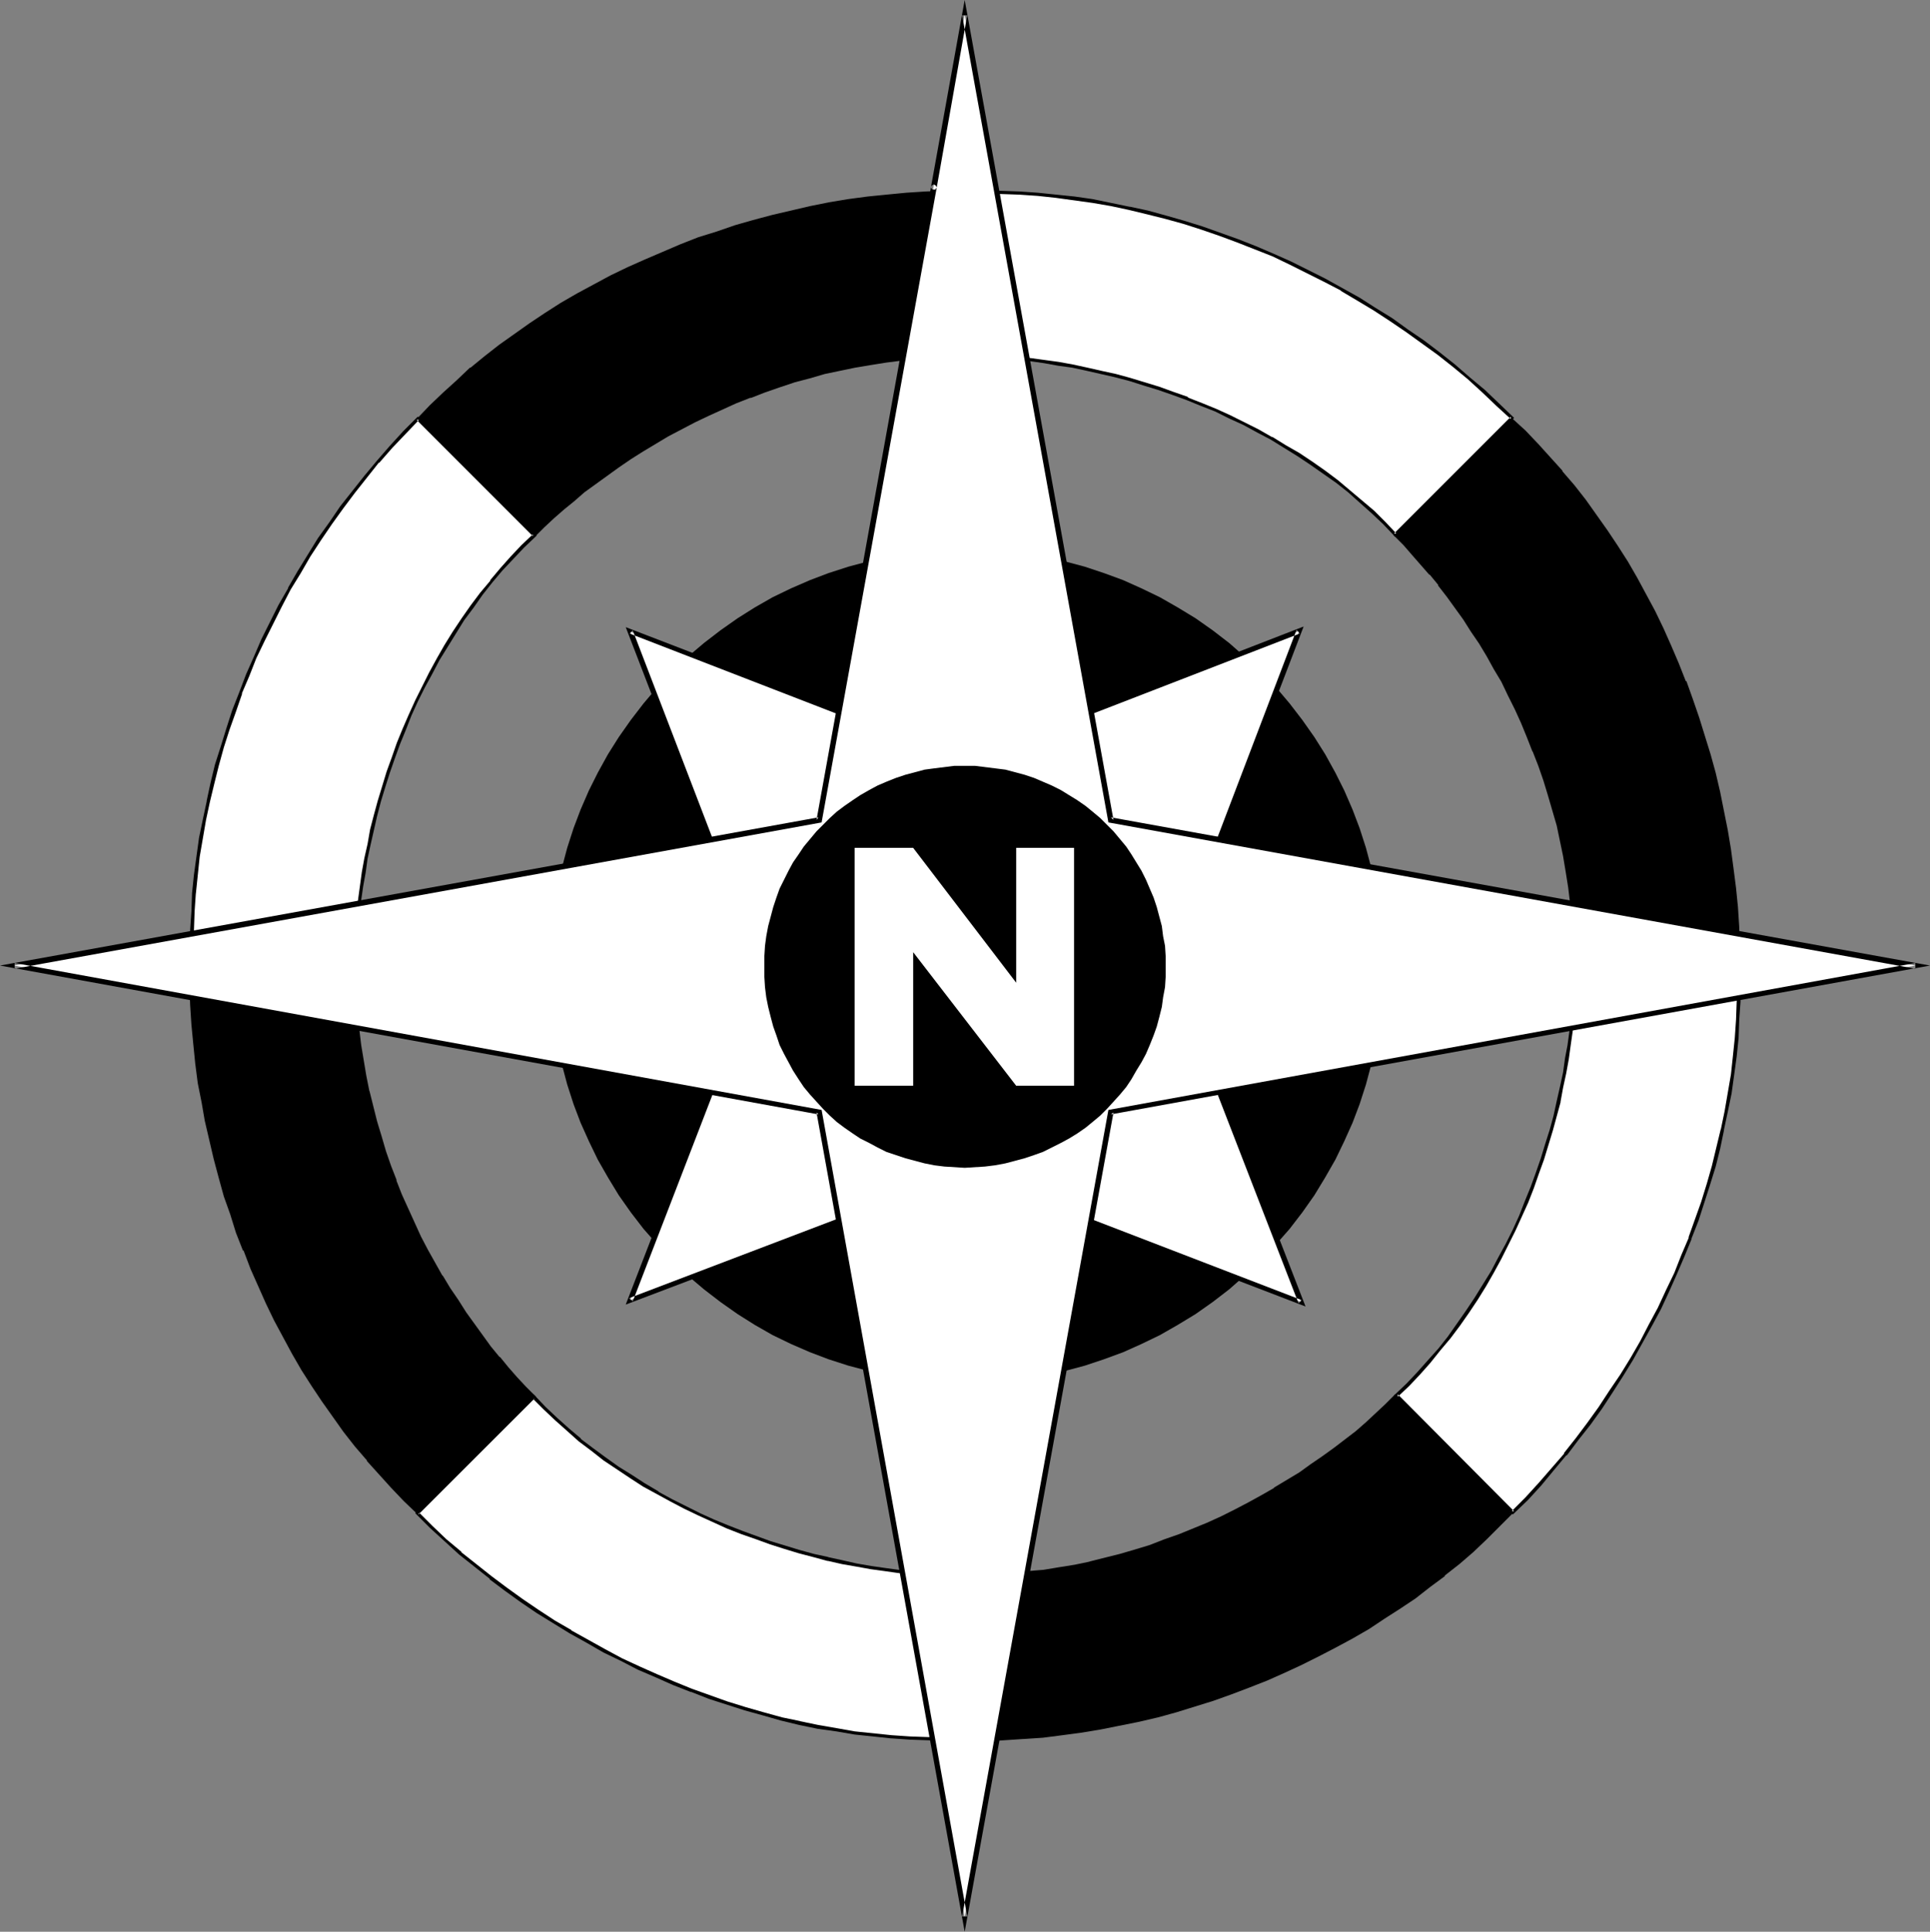
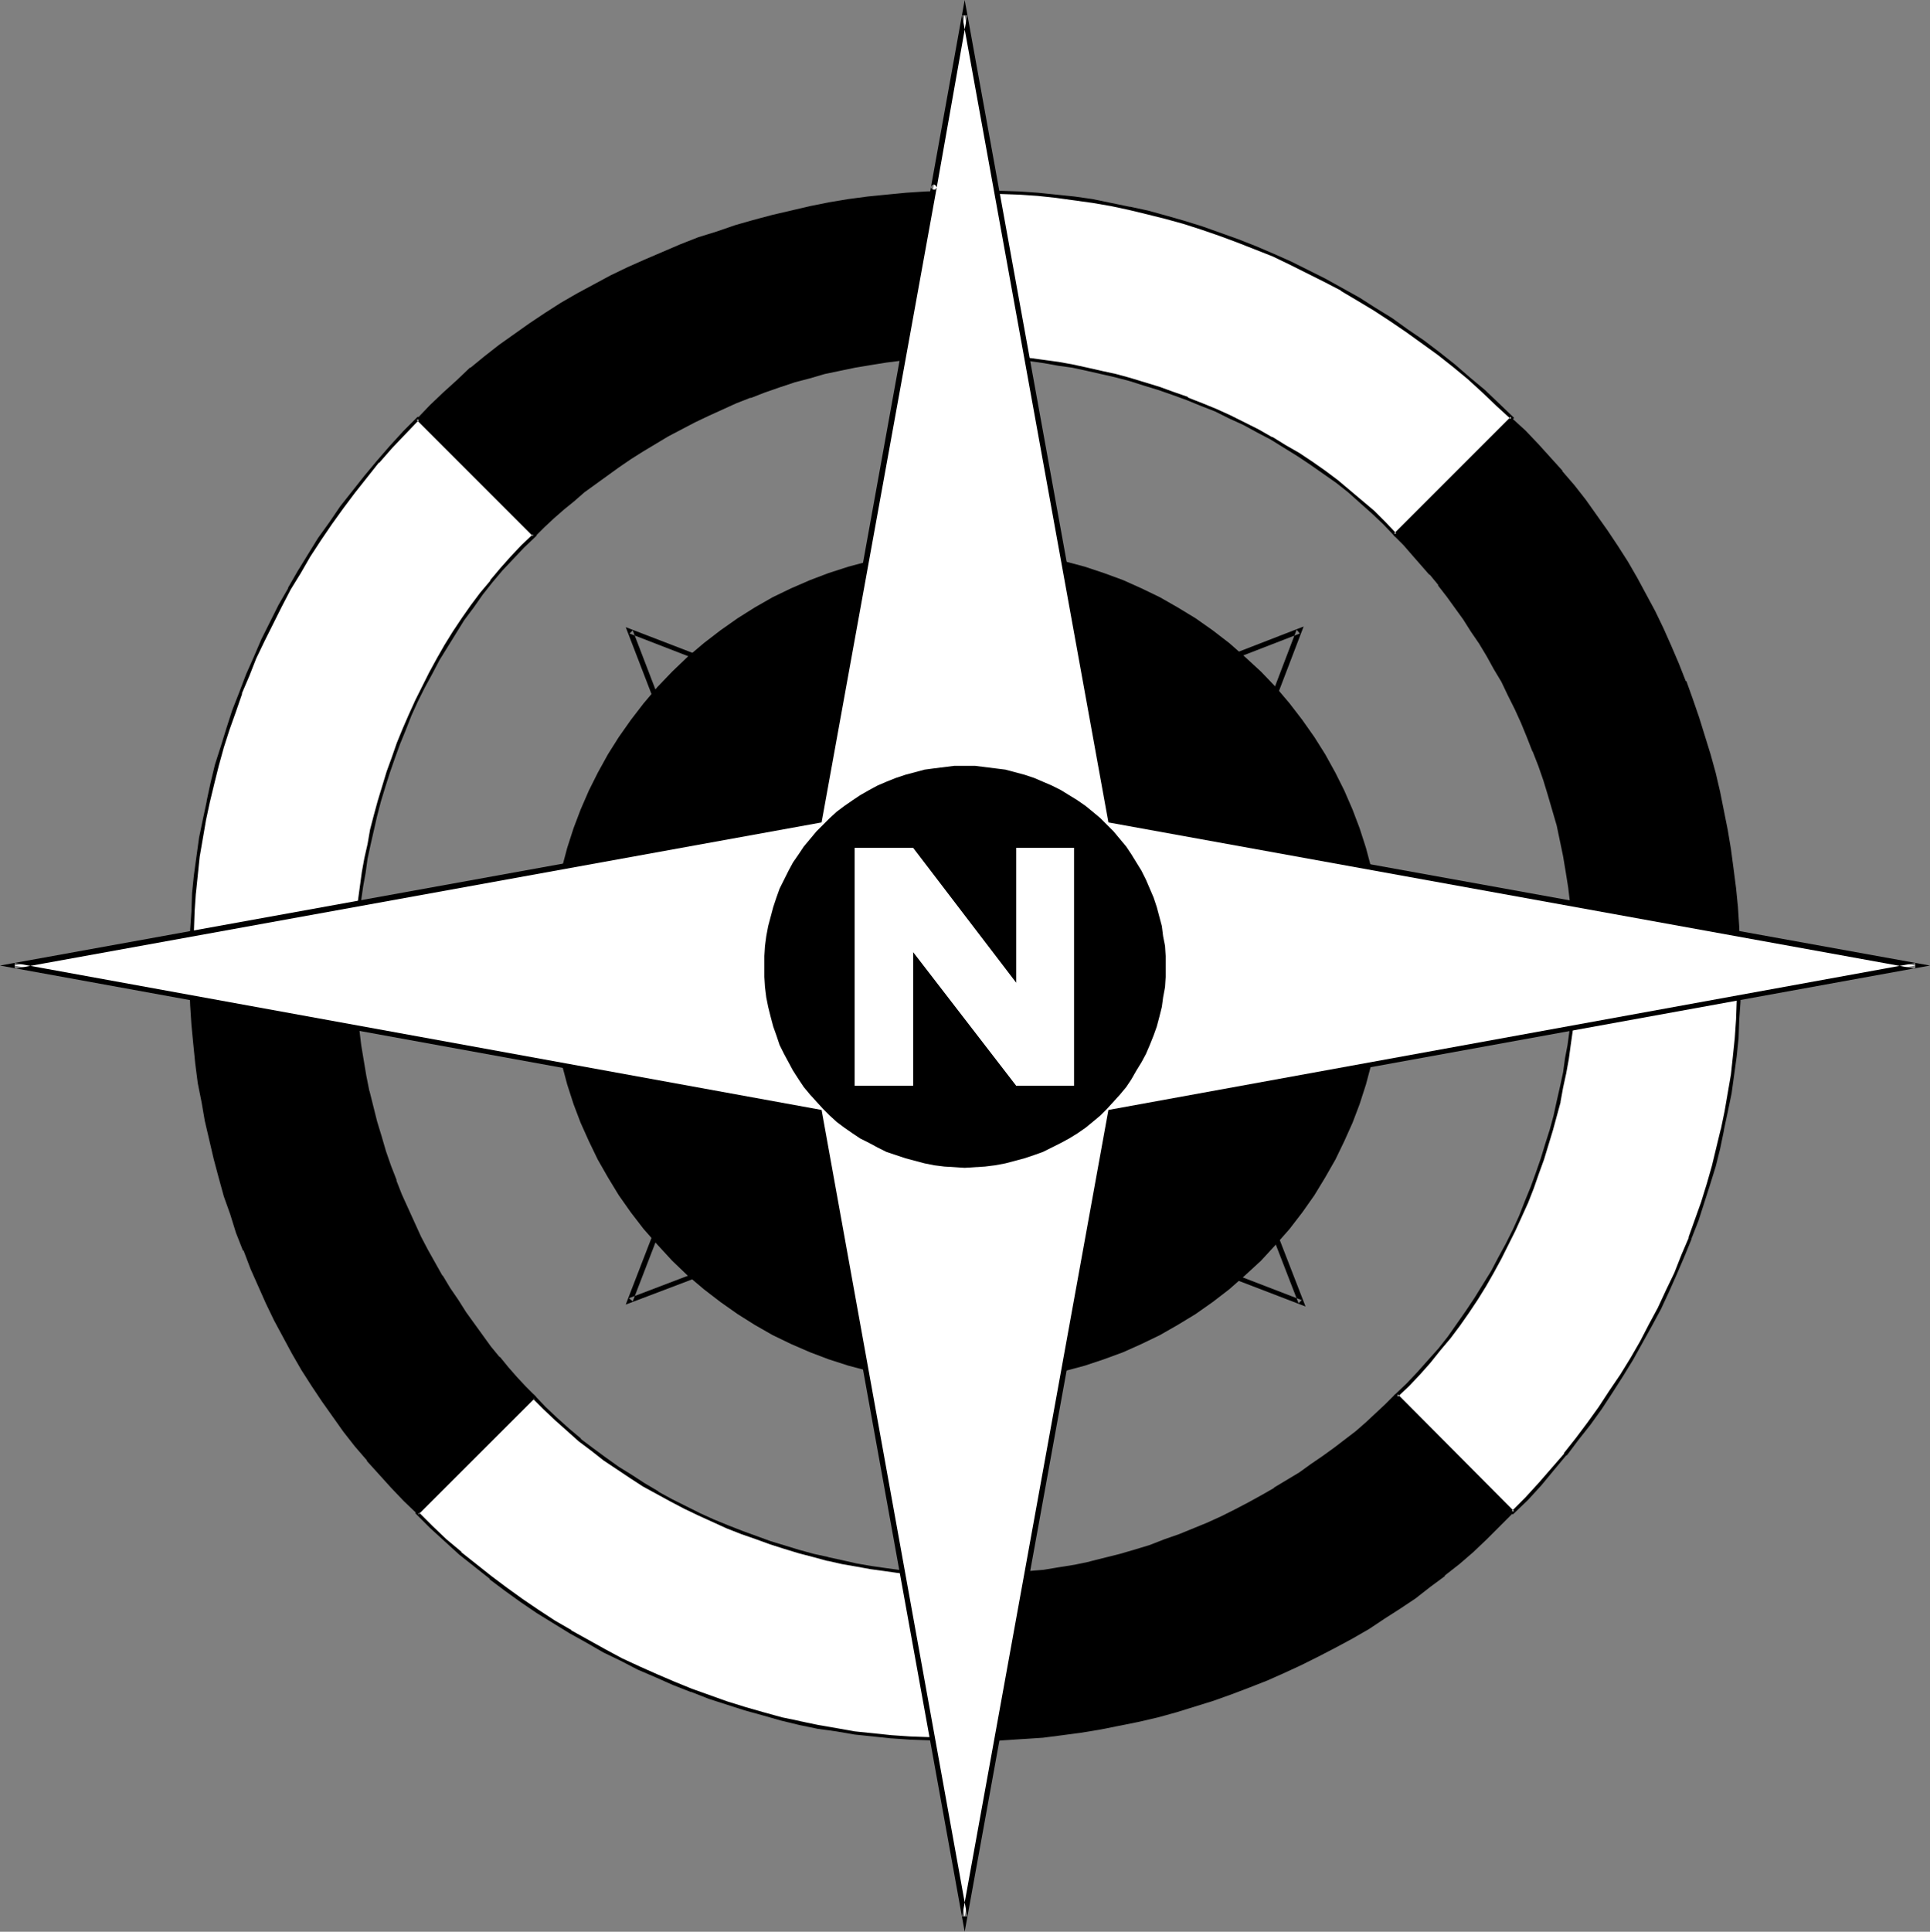
<svg xmlns="http://www.w3.org/2000/svg" xmlns:ns1="http://sodipodi.sourceforge.net/DTD/sodipodi-0.dtd" xmlns:ns2="http://www.inkscape.org/namespaces/inkscape" version="1.0" width="129.766mm" height="129.852mm" id="svg27" ns1:docname="Compass 17.wmf">
  <rect width="100%" height="100%" fill="#808080" stroke="none" />
  <ns1:namedview id="namedview27" pagecolor="#ffffff" bordercolor="#000000" borderopacity="0.25" ns2:showpageshadow="2" ns2:pageopacity="0.0" ns2:pagecheckerboard="0" ns2:deskcolor="#d1d1d1" ns2:document-units="mm" />
  <defs id="defs1">
    <pattern id="WMFhbasepattern" patternUnits="userSpaceOnUse" width="6" height="6" x="0" y="0" />
  </defs>
  <path style="fill:#ffffff;fill-opacity:1;fill-rule:evenodd;stroke:none" d="m 400.121,245.147 v 3.394 l -0.162,3.232 -0.162,3.394 -0.162,3.394 -0.485,3.394 -0.485,3.555 -0.485,3.555 -0.646,3.555 -0.646,3.555 -0.808,3.717 -0.97,3.555 -0.97,3.717 -0.97,3.555 -1.293,3.717 -1.131,3.717 -1.454,3.555 -1.454,3.717 -1.454,3.555 -1.616,3.555 -1.778,3.555 -1.778,3.555 -1.939,3.394 -2.101,3.555 -1.939,3.394 -2.262,3.232 -2.424,3.394 -2.262,3.07 -2.586,3.232 -2.586,3.07 -2.586,2.909 -2.747,2.909 -2.909,2.747 29.573,29.734 3.555,-3.555 3.394,-3.717 3.232,-3.717 3.07,-3.878 3.07,-3.717 2.909,-4.04 2.909,-4.04 2.747,-4.04 2.747,-4.202 2.586,-4.04 2.424,-4.363 2.424,-4.363 2.101,-4.202 2.262,-4.525 1.939,-4.363 1.939,-4.525 1.778,-4.363 1.616,-4.686 1.616,-4.525 1.454,-4.525 1.293,-4.686 1.131,-4.525 1.131,-4.686 0.97,-4.525 0.808,-4.686 0.646,-4.686 0.646,-4.686 0.485,-4.686 0.323,-4.686 0.162,-4.525 v -4.686 -4.686 z" id="path1" />
  <path style="fill:#000000;fill-opacity:1;fill-rule:evenodd;stroke:none" d="m 399.798,244.824 -0.162,3.717 v 3.232 l -0.162,3.394 v -0.162 l -0.323,3.394 -0.323,3.555 -0.485,3.555 -0.646,3.394 -0.485,3.555 -0.808,3.717 -0.808,3.555 v 0 l -0.808,3.717 -0.97,3.555 -1.131,3.555 -1.131,3.717 -1.293,3.717 -1.293,3.555 v 0 l -1.454,3.555 -1.454,3.717 -1.616,3.555 -1.778,3.555 -1.939,3.555 -1.778,3.394 v 0 l -2.101,3.394 -2.101,3.394 -2.262,3.394 -2.262,3.232 -2.262,3.232 v 0 l -2.424,3.07 v 0 l -2.747,3.07 -2.586,2.909 -2.747,2.909 -3.232,3.07 30.219,30.219 3.878,-3.717 3.394,-3.717 3.07,-3.717 3.232,-3.878 h 0.162 l 2.909,-3.878 3.07,-3.878 2.909,-4.04 2.747,-4.202 2.586,-4.04 2.586,-4.202 v 0 l 2.424,-4.363 2.424,-4.363 2.262,-4.202 2.101,-4.525 1.939,-4.363 1.939,-4.525 1.778,-4.363 v -0.162 l 1.778,-4.525 1.454,-4.525 1.454,-4.525 1.454,-4.686 1.131,-4.525 0.97,-4.686 v -0.162 l 0.97,-4.525 0.97,-4.686 0.646,-4.686 0.646,-4.686 0.485,-4.686 v 0 l 0.162,-4.686 0.323,-4.525 v -4.686 l -0.162,-5.01 h -42.339 l 0.323,0.808 h 41.693 l -0.485,-0.485 0.162,4.686 -0.162,4.686 -0.162,4.525 -0.323,4.686 v 0 l -0.485,4.686 -0.485,4.525 -0.808,4.686 -0.808,4.686 -0.97,4.686 v -0.162 l -1.131,4.686 -1.131,4.686 -1.293,4.525 -1.454,4.686 -1.616,4.525 -1.616,4.525 0.162,-0.162 -1.939,4.525 -1.778,4.525 -2.101,4.363 -2.101,4.525 -2.262,4.202 -2.262,4.363 -2.424,4.202 v 0 l -2.586,4.202 -2.747,4.04 -2.747,4.202 -2.909,4.04 -2.909,3.878 -3.07,3.878 h 0.162 l -3.232,3.717 -3.232,3.717 -3.394,3.717 -3.555,3.555 h 0.646 L 355.196,354.227 v 0.646 l 2.909,-2.747 2.747,-2.909 2.586,-2.909 2.586,-3.232 v 0 l 2.586,-3.07 v 0 l 2.424,-3.232 2.262,-3.232 2.262,-3.394 2.101,-3.394 1.939,-3.394 v 0 l 1.939,-3.555 1.778,-3.555 1.778,-3.555 1.616,-3.555 1.616,-3.555 1.454,-3.717 v 0 l 1.293,-3.717 1.293,-3.555 1.131,-3.717 1.131,-3.717 0.97,-3.555 0.97,-3.555 v -0.162 l 0.646,-3.555 0.808,-3.717 0.646,-3.555 0.485,-3.555 0.485,-3.394 0.323,-3.555 0.323,-3.394 v 0 l 0.162,-3.394 0.162,-3.232 v -3.394 l -0.485,0.485 z" id="path2" />
  <path style="fill:#000000;fill-opacity:1;fill-rule:evenodd;stroke:none" d="m 135.744,136.067 2.424,-2.424 2.424,-2.262 2.424,-2.101 2.586,-2.262 2.747,-2.262 2.747,-2.101 2.909,-2.101 2.909,-2.101 3.07,-2.101 3.232,-1.939 3.232,-1.939 3.232,-1.939 3.232,-1.778 3.394,-1.778 3.555,-1.616 3.555,-1.778 3.555,-1.454 3.717,-1.454 3.555,-1.454 3.878,-1.293 3.717,-1.131 3.717,-1.131 3.878,-0.97 7.757,-1.778 4.04,-0.646 4.04,-0.646 3.878,-0.323 4.04,-0.323 3.878,-0.323 h 4.04 4.04 V 48.803 h -5.01 l -4.848,0.323 -5.01,0.323 -4.848,0.323 -5.01,0.646 -4.848,0.646 -4.848,0.808 -4.848,0.97 -4.848,0.97 -4.686,1.131 -4.848,1.293 -4.686,1.454 -4.686,1.454 -4.525,1.616 -4.525,1.778 -4.525,1.778 -4.525,1.939 -4.363,1.939 -4.363,2.101 -4.202,2.262 -4.202,2.262 -4.04,2.424 -4.04,2.586 -4.04,2.586 -3.878,2.747 -3.717,2.747 -3.717,2.909 -3.717,2.909 -3.394,3.07 -3.394,3.232 -3.394,3.232 -3.232,3.232 z" id="path3" />
  <path style="fill:#000000;fill-opacity:1;fill-rule:evenodd;stroke:none" d="m 135.744,136.552 2.586,-2.586 2.424,-2.262 2.586,-2.262 2.586,-2.101 v 0 l 2.586,-2.262 v 0 l 2.909,-2.101 2.909,-2.101 2.909,-2.101 3.07,-2.101 3.07,-1.939 3.232,-1.939 v 0 l 3.232,-1.939 3.394,-1.778 3.394,-1.778 3.394,-1.616 3.555,-1.616 3.555,-1.616 3.717,-1.454 -0.162,0.162 3.717,-1.454 3.717,-1.293 3.878,-1.293 3.717,-0.97 3.878,-1.131 v 0 l 7.757,-1.616 3.878,-0.646 4.04,-0.646 3.878,-0.485 4.04,-0.323 v 0 l 3.878,-0.162 4.04,-0.162 h 4.363 V 48.48 h -5.333 l -4.848,0.162 -5.01,0.323 v 0 l -5.01,0.485 -4.848,0.485 -4.848,0.646 -4.848,0.808 -4.848,0.97 -4.848,1.131 v 0 l -4.848,1.131 -4.848,1.293 -4.525,1.293 -4.686,1.616 -4.686,1.454 -4.525,1.778 v 0 l -4.525,1.939 -4.525,1.939 -4.363,1.939 -4.363,2.101 -4.202,2.262 -4.202,2.262 v 0 l -4.202,2.424 -4.04,2.586 -3.878,2.586 -3.878,2.747 -3.878,2.747 -3.717,2.909 v 0 l -3.555,2.909 h -0.162 l -3.394,3.232 -3.394,3.07 -3.394,3.232 -3.394,3.555 29.896,30.058 0.323,-0.808 -29.411,-29.411 v 0.485 l 3.232,-3.232 3.232,-3.232 3.394,-3.232 3.555,-3.07 v 0 l 3.555,-2.909 v 0 l 3.717,-2.747 3.878,-2.909 3.878,-2.747 3.878,-2.586 4.04,-2.424 4.202,-2.424 h -0.162 l 4.202,-2.424 4.202,-2.101 4.363,-2.262 4.363,-1.939 4.525,-1.939 4.525,-1.778 v 0 l 4.525,-1.616 4.525,-1.616 4.686,-1.454 4.686,-1.454 4.686,-1.293 4.848,-1.131 v 0 l 4.686,-0.97 4.848,-0.97 4.848,-0.808 5.01,-0.646 4.848,-0.646 5.01,-0.485 h -0.162 l 5.01,-0.323 4.848,-0.162 5.01,-0.162 -0.323,-0.323 v 41.854 l 0.323,-0.323 -4.04,-0.162 -4.04,0.162 -3.878,0.162 h -0.162 l -3.878,0.323 -4.04,0.485 -4.04,0.485 -3.878,0.646 -7.757,1.778 v 0 l -3.878,0.97 -3.878,1.131 -3.717,1.293 -3.717,1.293 -3.717,1.293 -0.162,0.162 -3.555,1.454 -3.555,1.454 -3.555,1.616 -3.555,1.778 -3.394,1.778 -3.232,1.778 -3.394,1.939 v 0 l -3.232,1.939 -3.07,1.939 -3.07,2.101 -2.909,1.939 -2.909,2.101 -2.909,2.262 v 0 l -2.586,2.262 h -0.162 l -2.586,2.262 -2.424,2.262 -2.424,2.101 -2.424,2.424 h 0.646 z" id="path4" />
  <path style="fill:#ffffff;fill-opacity:1;fill-rule:evenodd;stroke:none" d="m 90.496,245.47 v -3.232 l 0.162,-3.394 0.162,-3.394 0.323,-3.394 0.323,-3.394 0.485,-3.555 0.485,-3.394 0.646,-3.717 0.646,-3.555 0.808,-3.717 0.97,-3.555 0.97,-3.717 0.97,-3.555 1.293,-3.717 1.131,-3.555 1.454,-3.717 1.454,-3.555 1.454,-3.717 1.616,-3.555 1.778,-3.555 1.778,-3.555 1.939,-3.555 2.101,-3.394 1.939,-3.394 2.262,-3.232 2.262,-3.394 2.424,-3.232 2.424,-3.07 2.747,-3.07 2.586,-2.909 2.747,-2.909 2.909,-2.747 -29.573,-29.734 -3.394,3.555 -3.394,3.717 -3.394,3.717 -3.07,3.717 -3.07,3.878 -3.07,4.04 -2.747,3.878 -2.747,4.202 -2.747,4.04 -2.586,4.363 -2.424,4.202 -2.424,4.363 -4.363,8.565 -1.939,4.525 -1.939,4.525 -1.778,4.525 -1.616,4.525 -1.616,4.525 -1.454,4.525 -1.293,4.686 -1.131,4.525 -1.131,4.686 -0.97,4.686 -0.808,4.686 -0.646,4.525 -0.646,4.686 -0.485,4.686 -0.323,4.686 -0.162,4.686 v 4.525 4.686 -0.162 h 41.693 z" id="path5" />
  <path style="fill:#000000;fill-opacity:1;fill-rule:evenodd;stroke:none" d="m 90.011,245.47 h 0.97 v -3.232 -3.394 l 0.162,-3.394 v 0.162 l 0.323,-3.394 0.323,-3.555 0.485,-3.394 0.646,-3.555 0.485,-3.555 0.808,-3.717 0.808,-3.555 v 0 l 0.808,-3.555 0.97,-3.717 1.131,-3.717 1.131,-3.555 1.293,-3.717 1.293,-3.555 v 0 l 1.454,-3.555 1.454,-3.717 1.616,-3.555 1.778,-3.555 1.939,-3.555 1.778,-3.394 v 0 l 2.101,-3.394 2.101,-3.394 2.101,-3.394 2.424,-3.232 2.262,-3.232 v 0 l 2.424,-3.07 v 0 l 2.586,-3.07 2.747,-2.909 2.747,-2.909 3.232,-3.07 -30.219,-30.219 -3.717,3.717 -3.394,3.717 -3.232,3.717 v 0 l -3.232,3.878 -3.07,3.878 v 0 l -3.07,3.878 -2.747,4.04 -2.909,4.04 -2.586,4.202 -2.586,4.202 -2.424,4.202 v 0.162 l -2.424,4.202 -4.363,8.726 -1.939,4.525 -1.939,4.363 -1.778,4.686 v 0 l -1.778,4.525 -1.454,4.525 -1.454,4.686 -1.454,4.525 -1.131,4.686 -0.97,4.525 v 0.162 l -0.97,4.525 -0.97,4.686 -0.646,4.686 -0.646,4.686 -0.485,4.686 v 0 l -0.162,4.686 -0.323,4.686 v 4.525 4.686 h 0.97 v -0.162 l -0.485,0.485 h 41.693 l -0.485,-0.485 v 0.162 h 0.97 l -0.162,-0.485 H 48.48 l -0.162,0.485 h 0.97 l -0.162,-4.686 0.162,-4.525 0.162,-4.686 0.323,-4.686 v 0.162 l 0.485,-4.686 0.485,-4.686 0.808,-4.686 0.808,-4.686 0.97,-4.525 v 0 l 1.131,-4.686 1.131,-4.525 1.293,-4.686 1.454,-4.525 1.616,-4.525 1.616,-4.686 -0.162,0.162 1.939,-4.525 1.778,-4.525 2.101,-4.363 4.363,-8.726 2.262,-4.363 v 0 l 2.586,-4.202 2.424,-4.202 2.747,-4.202 2.747,-4.04 2.909,-4.04 2.909,-3.878 v 0 l 3.07,-3.878 3.07,-3.878 v 0.162 l 3.394,-3.878 3.394,-3.555 3.394,-3.555 h -0.646 l 29.573,29.573 v -0.485 l -2.909,2.747 -2.747,2.909 -2.586,2.909 -2.586,3.07 v 0.162 l -2.586,3.07 v 0 l -2.424,3.232 -2.262,3.232 -2.262,3.394 -2.101,3.394 -1.939,3.394 v 0 l -1.939,3.555 -1.778,3.555 -1.778,3.555 -1.616,3.555 -1.616,3.717 -1.454,3.555 v 0 l -1.293,3.717 -1.293,3.555 -1.131,3.717 -1.131,3.717 -0.97,3.555 -0.97,3.717 v 0 l -0.646,3.717 -0.808,3.555 -0.646,3.555 -0.485,3.555 -0.485,3.555 -0.323,3.394 -0.323,3.394 v 0 l -0.162,3.394 -0.162,3.394 v 3.232 h 0.97 z" id="path6" />
  <path style="fill:#ffffff;fill-opacity:1;fill-rule:evenodd;stroke:none" d="m 244.985,400.121 h -3.232 l -3.232,-0.162 -3.394,-0.162 -3.394,-0.162 -3.394,-0.323 -3.555,-0.485 -3.555,-0.646 -3.555,-0.646 -3.555,-0.646 -3.717,-0.808 -3.555,-0.97 -3.717,-0.97 -3.717,-0.97 -3.555,-1.131 -3.717,-1.293 -3.555,-1.454 -3.717,-1.454 -3.555,-1.454 -3.555,-1.616 -3.555,-1.778 -3.555,-1.778 -3.555,-1.939 -3.394,-2.101 -3.394,-1.939 -3.394,-2.262 -3.232,-2.262 -3.232,-2.424 -3.07,-2.424 -3.07,-2.586 -3.07,-2.747 -2.909,-2.747 -2.747,-2.909 -29.573,29.573 3.555,3.394 3.555,3.394 3.878,3.394 3.717,3.07 3.878,3.07 4.04,3.07 3.878,2.747 4.202,2.747 4.04,2.747 4.202,2.586 4.363,2.424 4.202,2.262 4.363,2.262 4.363,2.101 4.525,2.101 4.525,1.939 4.363,1.778 4.525,1.616 4.686,1.616 4.525,1.293 4.686,1.454 4.525,1.131 4.686,1.131 4.525,0.97 4.686,0.808 4.686,0.646 4.686,0.646 4.686,0.485 4.686,0.323 4.525,0.162 h 4.686 4.525 z" id="path7" />
  <path style="fill:#000000;fill-opacity:1;fill-rule:evenodd;stroke:none" d="m 245.47,399.798 h -3.717 l -3.232,-0.162 -3.394,-0.162 v 0 l -3.394,-0.323 -3.394,-0.323 -3.555,-0.485 -3.394,-0.485 -3.717,-0.646 -3.555,-0.808 -3.717,-0.808 h 0.162 l -3.717,-0.808 -3.555,-0.97 -3.717,-1.131 -3.717,-1.131 -3.555,-1.293 -3.555,-1.293 v 0 l -3.717,-1.454 -3.555,-1.454 -3.555,-1.616 -3.555,-1.778 -3.555,-1.778 -3.555,-1.939 h 0.162 l -3.555,-2.101 -3.232,-2.101 -3.394,-2.101 -3.394,-2.424 -3.07,-2.262 v 0 l -3.232,-2.424 h 0.162 l -3.07,-2.586 -3.07,-2.747 -2.909,-2.747 -3.07,-3.232 -30.058,30.219 3.717,3.717 3.717,3.394 3.717,3.394 v 0 l 3.878,3.07 3.878,3.07 v 0.162 l 3.878,2.909 4.04,2.909 4.04,2.747 4.202,2.586 4.202,2.586 v 0 l 4.363,2.424 4.202,2.424 4.363,2.101 4.363,2.262 4.525,1.939 4.363,1.939 v 0 l 4.525,1.778 h 0.162 l 4.525,1.778 4.525,1.454 4.525,1.454 4.686,1.293 4.525,1.293 4.686,1.131 v 0 l 4.686,0.97 4.686,0.646 4.686,0.808 4.686,0.485 4.525,0.485 h 0.162 l 4.686,0.323 4.525,0.162 4.686,0.162 5.01,-0.162 v -42.339 l -0.808,0.323 v 41.693 l 0.323,-0.485 h -4.525 -4.686 l -4.525,-0.162 -4.686,-0.323 v 0 l -4.686,-0.485 -4.686,-0.485 -4.525,-0.808 -4.686,-0.808 -4.686,-0.97 h 0.162 l -4.686,-0.97 -4.686,-1.293 -4.525,-1.293 -4.686,-1.454 -4.525,-1.616 -4.525,-1.616 v 0 l -4.363,-1.778 v 0 l -4.525,-1.939 -4.363,-1.939 -4.525,-2.101 -4.202,-2.262 -4.363,-2.424 -4.363,-2.424 h 0.162 l -4.202,-2.424 -4.202,-2.747 -4.04,-2.747 -4.04,-2.909 -3.878,-2.909 v 0 l -3.878,-3.07 -3.878,-3.07 h 0.162 l -3.878,-3.232 -3.555,-3.394 -3.555,-3.555 v 0.646 l 29.573,-29.573 h -0.646 l 2.909,2.909 2.909,2.747 2.909,2.586 3.07,2.747 v 0 l 3.232,2.424 v 0 l 3.07,2.424 3.394,2.262 3.394,2.262 3.232,2.101 3.555,1.939 v 0 l 3.555,1.939 3.394,1.778 3.717,1.778 3.555,1.616 3.555,1.616 3.717,1.454 v 0 l 3.717,1.293 3.555,1.293 3.555,1.131 3.717,1.131 3.717,0.97 3.555,0.97 h 0.162 l 3.555,0.808 3.717,0.646 3.555,0.646 3.555,0.485 3.394,0.485 3.555,0.323 3.394,0.323 v 0 l 3.394,0.162 3.232,0.162 h 3.232 l -0.323,-0.485 z" id="path8" />
  <path style="fill:#000000;fill-opacity:1;fill-rule:evenodd;stroke:none" d="m 354.55,354.873 -2.262,2.262 -2.424,2.262 -2.424,2.262 -2.747,2.262 -2.586,2.101 -2.909,2.262 -2.909,2.101 -2.909,1.939 -3.07,2.101 -3.07,2.101 -3.232,1.939 -3.232,1.778 -3.394,1.778 -3.394,1.778 -3.555,1.778 -3.394,1.616 -3.717,1.454 -3.555,1.454 -3.717,1.454 -3.717,1.293 -3.717,1.293 -3.878,0.97 -3.878,1.131 -3.878,0.808 -3.878,0.808 -3.878,0.646 -4.04,0.646 -3.878,0.485 -4.04,0.323 -4.04,0.162 -4.04,0.162 -4.04,-0.162 v 42.016 l 5.01,-0.162 5.01,-0.162 4.848,-0.323 5.01,-0.485 4.848,-0.646 5.01,-0.646 4.686,-0.808 4.848,-0.97 4.848,-0.97 4.848,-1.131 4.686,-1.293 4.686,-1.454 4.686,-1.454 4.686,-1.616 4.525,-1.616 4.525,-1.778 4.363,-1.939 4.363,-2.101 4.363,-2.101 4.363,-2.262 4.202,-2.262 4.04,-2.424 4.04,-2.586 4.04,-2.586 3.878,-2.747 3.717,-2.747 3.717,-2.909 3.555,-2.909 3.555,-3.07 3.394,-3.232 3.232,-3.07 3.232,-3.394 z" id="path9" />
  <path style="fill:#000000;fill-opacity:1;fill-rule:evenodd;stroke:none" d="m 354.55,354.227 -2.586,2.586 -2.424,2.262 -2.424,2.262 -2.586,2.262 v 0 l -2.747,2.101 v 0 l -2.747,2.101 -2.909,2.101 -3.07,2.101 -2.909,2.101 -3.232,1.939 -3.232,1.939 h 0.162 l -3.394,1.939 -3.232,1.778 -3.394,1.778 -3.555,1.778 -3.555,1.616 -3.555,1.454 -3.555,1.454 v 0 l -3.717,1.293 -3.717,1.454 -3.717,1.131 -3.878,1.131 -3.878,0.97 -3.878,0.97 h 0.162 l -3.878,0.808 -4.04,0.646 -3.878,0.646 -4.04,0.323 -4.04,0.323 h 0.162 l -4.04,0.323 h -4.04 -4.363 v 42.662 h 5.333 l 5.01,-0.323 4.848,-0.323 h 0.162 l 4.848,-0.323 5.01,-0.646 4.848,-0.646 4.848,-0.808 4.848,-0.97 4.848,-0.97 v 0 l 4.848,-1.131 4.686,-1.293 4.686,-1.454 4.686,-1.454 4.525,-1.616 4.686,-1.778 v 0 l 4.525,-1.778 4.363,-1.939 4.525,-2.101 4.202,-2.101 4.363,-2.262 4.202,-2.262 v 0 l 4.202,-2.424 3.878,-2.586 4.04,-2.586 3.878,-2.586 3.717,-2.909 3.717,-2.747 v -0.162 l 3.717,-2.909 v 0 l 3.555,-3.07 3.394,-3.232 3.232,-3.232 3.555,-3.555 -30.058,-30.058 -0.323,0.97 29.411,29.411 v -0.646 l -3.07,3.394 -3.394,3.232 -3.394,3.07 -3.555,3.07 h 0.162 l -3.717,3.07 v -0.162 l -3.717,2.909 -3.717,2.747 -3.878,2.747 -4.04,2.586 -3.878,2.586 -4.202,2.424 v 0 l -4.04,2.262 -4.363,2.262 -4.363,2.101 -4.363,1.939 -4.363,1.939 -4.525,1.939 v -0.162 l -4.525,1.778 -4.686,1.454 -4.686,1.616 -4.525,1.293 -4.848,1.293 -4.686,1.131 v 0 l -4.848,1.131 -4.848,0.97 -4.848,0.808 -4.848,0.646 -5.01,0.646 -4.848,0.323 v 0 l -4.848,0.323 -5.01,0.323 h -5.01 l 0.485,0.485 v -42.016 l -0.485,0.485 h 4.04 4.04 l 4.04,-0.323 v 0 l 4.04,-0.323 3.878,-0.323 4.04,-0.646 3.878,-0.646 3.878,-0.808 h 0.162 l 3.878,-0.97 3.878,-0.97 3.717,-1.131 3.878,-1.131 3.717,-1.293 3.717,-1.454 v 0 l 3.717,-1.454 3.555,-1.616 3.394,-1.616 3.555,-1.616 3.394,-1.778 3.394,-1.939 3.232,-1.778 v 0 l 3.232,-1.939 3.232,-2.101 2.909,-1.939 3.07,-2.101 2.909,-2.101 2.747,-2.262 v 0 l 2.747,-2.101 v 0 l 2.586,-2.262 2.586,-2.262 2.424,-2.262 2.262,-2.262 h -0.646 z" id="path10" />
  <path style="fill:#000000;fill-opacity:1;fill-rule:evenodd;stroke:none" d="m 135.744,354.873 -2.424,-2.262 -2.262,-2.424 -2.101,-2.586 -2.262,-2.586 -2.262,-2.747 -2.101,-2.747 -2.101,-2.909 -2.101,-2.909 -2.101,-3.07 -1.939,-3.232 -1.939,-3.07 -3.717,-6.626 -1.778,-3.394 -1.616,-3.555 -3.232,-7.11 -1.454,-3.555 -1.454,-3.717 -1.131,-3.717 -1.293,-3.878 -1.131,-3.717 -0.97,-3.878 -0.97,-3.878 -0.808,-3.878 -0.646,-4.04 -0.485,-3.878 -0.485,-4.04 -0.323,-4.04 -0.323,-3.878 v -4.04 -4.04 H 48.48 v 5.01 l 0.323,4.848 0.323,5.01 0.323,4.848 0.646,5.01 0.646,4.848 0.808,4.848 0.97,4.848 0.97,4.848 1.131,4.686 1.293,4.848 1.454,4.686 1.454,4.686 1.616,4.525 1.778,4.525 1.778,4.525 1.939,4.525 2.101,4.363 2.101,4.363 2.101,4.202 2.424,4.202 2.424,4.04 2.424,4.04 2.586,4.04 2.747,3.878 2.747,3.717 2.909,3.717 3.07,3.717 2.909,3.394 3.232,3.394 3.232,3.394 3.232,3.232 z" id="path11" />
  <path style="fill:#000000;fill-opacity:1;fill-rule:evenodd;stroke:none" d="m 136.229,354.873 -2.586,-2.586 -2.262,-2.424 -2.262,-2.586 -2.101,-2.586 v 0.162 l -2.262,-2.747 v 0 l -2.101,-2.909 -2.101,-2.909 -2.101,-2.909 -1.939,-3.07 -2.101,-3.07 -1.939,-3.232 v 0.162 l -3.717,-6.626 -1.778,-3.394 -1.616,-3.555 -3.232,-7.11 -1.454,-3.717 0.162,0.162 -1.454,-3.717 -1.293,-3.717 -1.131,-3.878 -1.131,-3.717 -0.97,-3.878 -0.97,-3.878 v 0.162 l -0.808,-4.04 -0.646,-3.878 -0.646,-3.878 -0.485,-4.04 -0.323,-4.04 v 0 l -0.162,-3.878 -0.162,-4.04 v -4.363 H 48.157 v 5.333 l 0.162,4.848 0.323,5.01 v 0 l 0.485,5.01 0.485,4.848 0.646,5.01 0.97,4.848 0.808,4.686 1.131,4.848 v 0 l 1.131,4.848 1.293,4.848 1.293,4.686 1.616,4.525 1.454,4.686 v 0 l 1.778,4.525 h 0.162 l 1.778,4.686 1.939,4.363 1.939,4.363 2.101,4.363 2.262,4.202 2.262,4.202 v 0 l 2.424,4.202 2.586,4.04 2.586,3.878 2.747,3.878 2.747,3.878 2.909,3.717 v 0 l 3.07,3.555 v 0.162 l 3.07,3.394 3.07,3.394 3.232,3.394 3.555,3.394 30.058,-29.896 -0.808,-0.323 -29.411,29.411 h 0.485 l -3.232,-3.232 -3.232,-3.232 -3.232,-3.394 -2.909,-3.555 v 0 l -3.07,-3.555 h 0.162 l -2.909,-3.717 -2.909,-3.878 -2.747,-3.878 -2.586,-3.878 -2.424,-4.04 -2.424,-4.202 v 0.162 l -2.424,-4.202 -2.101,-4.202 -2.101,-4.363 -2.101,-4.363 -1.939,-4.525 -1.778,-4.525 h 0.162 l -1.778,-4.525 v 0 l -1.616,-4.525 -1.454,-4.686 -1.454,-4.686 -1.293,-4.686 -1.131,-4.848 v 0 l -0.97,-4.686 -0.97,-4.848 -0.808,-4.848 -0.646,-5.01 -0.646,-4.848 -0.485,-5.01 v 0.162 l -0.323,-5.01 -0.162,-4.848 -0.162,-5.01 -0.323,0.323 h 41.854 l -0.323,-0.323 -0.162,4.04 0.162,4.04 0.162,3.878 v 0.162 l 0.323,4.04 0.485,3.878 0.485,4.04 0.646,3.878 0.97,3.878 v 0.162 l 0.808,3.878 0.97,3.717 1.131,3.878 1.293,3.878 1.293,3.555 1.293,3.717 0.162,0.162 1.454,3.555 3.07,7.11 1.778,3.555 1.778,3.394 3.717,6.626 v 0 l 1.939,3.232 1.939,3.07 2.101,3.07 2.101,2.909 2.101,2.909 2.101,2.909 v 0 l 2.262,2.747 v 0 l 2.262,2.586 2.262,2.424 2.101,2.424 2.424,2.424 V 354.55 Z" id="path12" />
  <path style="fill:#000000;fill-opacity:1;fill-rule:evenodd;stroke:none" d="m 354.55,135.905 2.262,2.262 2.262,2.424 2.262,2.586 2.262,2.586 2.101,2.747 2.262,2.747 2.101,2.909 2.101,2.909 2.101,3.07 1.939,3.232 1.939,3.07 1.939,3.394 1.778,3.232 1.778,3.394 1.616,3.555 1.616,3.555 1.616,3.555 1.454,3.555 1.293,3.717 1.454,3.878 1.131,3.717 1.131,3.717 0.97,3.878 0.97,3.878 0.808,4.04 0.646,3.878 0.646,3.878 0.323,4.04 0.323,4.04 0.323,4.04 v 4.04 3.878 h 41.854 v -4.848 l -0.323,-5.01 -0.323,-5.01 -0.323,-4.848 -0.646,-4.848 -0.646,-5.01 -0.808,-4.848 -0.97,-4.848 -1.131,-4.848 -1.131,-4.686 -1.293,-4.848 -1.293,-4.525 -1.616,-4.686 -1.454,-4.686 -1.778,-4.525 -1.778,-4.525 -1.939,-4.525 -1.939,-4.363 -2.262,-4.363 -2.101,-4.202 -2.424,-4.202 -2.424,-4.04 -2.424,-4.04 -2.747,-4.04 -2.586,-3.878 -2.909,-3.717 -2.747,-3.717 -3.07,-3.717 -3.07,-3.394 -3.07,-3.394 -3.232,-3.394 -3.394,-3.232 z" id="path13" />
  <path style="fill:#000000;fill-opacity:1;fill-rule:evenodd;stroke:none" d="m 354.065,135.905 2.586,2.586 2.101,2.424 2.262,2.586 2.262,2.586 v -0.162 l 2.262,2.747 h -0.162 l 2.262,2.909 2.101,2.909 2.101,2.909 1.939,3.07 2.101,3.07 1.939,3.232 v 0 l 1.778,3.232 1.939,3.232 1.616,3.394 1.778,3.555 1.616,3.555 1.454,3.555 1.454,3.717 v -0.162 l 1.454,3.717 1.293,3.717 1.131,3.717 1.131,3.878 1.131,3.878 0.808,3.878 v 0 l 0.808,3.878 0.646,3.878 0.646,4.04 0.485,4.04 0.162,3.878 v 0 l 0.323,4.04 v 4.04 4.363 h 42.662 v -5.333 l -0.162,-5.01 -0.323,-5.01 v 0 l -0.485,-4.848 -0.646,-5.01 -0.646,-4.848 -0.808,-4.848 -0.97,-4.848 -0.97,-4.848 v 0 l -1.131,-4.848 -1.293,-4.686 -1.454,-4.686 -1.454,-4.686 -1.616,-4.686 -1.616,-4.525 h -0.162 l -1.778,-4.525 -1.939,-4.525 -1.939,-4.363 -2.101,-4.363 -2.262,-4.202 -2.262,-4.202 v 0 l -2.424,-4.202 -2.586,-4.04 -2.586,-3.878 -2.747,-3.878 -2.747,-3.878 -2.909,-3.717 v 0 l -3.07,-3.555 v -0.162 l -3.07,-3.394 -3.07,-3.394 -3.232,-3.394 -3.717,-3.394 -29.896,29.896 0.808,0.323 29.411,-29.411 h -0.646 l 3.394,3.232 3.232,3.232 3.07,3.394 3.232,3.555 v 0 l 2.909,3.555 v 0 l 2.747,3.717 2.747,3.878 2.747,3.878 2.586,3.878 2.586,4.04 2.424,4.202 v -0.162 l 2.262,4.202 2.262,4.202 2.101,4.363 2.101,4.363 1.939,4.525 1.778,4.525 v -0.162 l 1.616,4.686 1.616,4.525 1.454,4.686 1.454,4.686 1.293,4.686 1.131,4.848 v 0 l 0.97,4.848 0.97,4.848 0.808,4.848 0.646,4.848 0.646,4.848 0.485,5.01 v -0.162 l 0.162,5.01 0.323,5.01 v 4.848 l 0.485,-0.323 h -41.854 l 0.323,0.323 0.162,-3.878 -0.162,-4.04 -0.162,-4.04 v 0 l -0.323,-4.04 -0.485,-4.04 -0.646,-3.878 -0.646,-4.04 -0.808,-3.878 v 0 l -0.808,-3.878 -1.131,-3.878 -0.97,-3.878 -1.293,-3.717 -1.293,-3.717 -1.454,-3.717 v -0.162 l -1.454,-3.555 -1.454,-3.555 -1.778,-3.555 -1.616,-3.555 -1.778,-3.394 -1.778,-3.232 -1.939,-3.394 v 0 l -1.939,-3.232 -1.939,-3.07 -2.101,-3.07 -2.101,-2.909 -2.101,-2.909 -2.101,-2.909 h -0.162 l -2.101,-2.747 v 0 l -2.262,-2.586 -2.262,-2.424 -2.262,-2.424 -2.262,-2.424 v 0.646 z" id="path14" />
  <path style="fill:#ffffff;fill-opacity:1;fill-rule:evenodd;stroke:none" d="m 245.147,90.496 h 3.232 l 3.394,0.162 3.394,0.162 3.394,0.323 3.394,0.323 3.555,0.485 3.555,0.485 3.555,0.646 3.555,0.646 3.717,0.808 3.555,0.97 3.717,0.97 3.555,1.131 3.717,1.131 3.555,1.293 3.717,1.293 3.555,1.454 3.717,1.454 3.555,1.616 3.555,1.778 3.555,1.778 3.394,1.939 3.555,2.101 3.394,2.101 3.232,2.101 3.232,2.424 3.232,2.262 3.07,2.586 3.232,2.586 2.909,2.586 2.909,2.747 2.747,2.909 29.573,-29.573 -3.555,-3.394 -3.555,-3.394 -3.717,-3.232 -3.878,-3.232 -3.878,-3.07 -3.878,-2.909 -4.04,-2.909 -4.04,-2.747 -4.202,-2.747 -4.202,-2.424 -4.202,-2.586 -4.363,-2.262 -8.726,-4.363 -4.363,-2.101 -4.525,-1.778 -4.525,-1.939 -4.525,-1.616 -4.525,-1.616 -4.525,-1.454 -4.686,-1.293 -4.686,-1.131 -4.525,-1.131 -4.686,-0.97 -4.686,-0.808 -4.686,-0.646 -4.525,-0.646 -4.686,-0.485 -4.686,-0.323 -4.686,-0.162 h -4.525 -4.686 z" id="path15" />
  <path style="fill:#000000;fill-opacity:1;fill-rule:evenodd;stroke:none" d="m 244.824,90.819 3.555,0.162 h 3.394 l 3.394,0.323 h -0.162 l 3.394,0.162 3.555,0.323 3.394,0.485 3.555,0.646 3.555,0.485 3.717,0.808 3.555,0.808 v 0 l 3.555,0.808 3.717,0.97 3.555,1.131 3.717,1.131 3.717,1.293 3.555,1.293 v 0 l 3.555,1.454 3.717,1.454 3.555,1.778 3.555,1.616 3.555,1.939 3.394,1.778 v 0 l 3.394,2.101 3.394,2.101 3.394,2.262 3.232,2.262 3.232,2.262 v 0 l 3.07,2.424 v 0 l 3.07,2.747 2.909,2.586 2.909,2.747 3.07,3.232 30.219,-30.219 -3.878,-3.717 -3.555,-3.394 -3.878,-3.232 v 0 l -3.717,-3.232 -3.878,-3.07 v 0 l -4.04,-3.07 -4.04,-2.747 -4.04,-2.909 -4.202,-2.586 -4.04,-2.586 -4.363,-2.424 v 0 l -4.363,-2.424 -8.726,-4.363 -4.363,-1.939 -4.525,-1.939 -4.525,-1.778 v 0 l -4.525,-1.616 -4.525,-1.616 -4.686,-1.454 -4.525,-1.293 -4.686,-1.293 -4.525,-0.97 h -0.162 l -4.686,-0.97 -4.686,-0.97 -4.525,-0.646 -4.686,-0.485 -4.686,-0.485 v 0 l -4.686,-0.323 -4.686,-0.162 -4.525,-0.162 -5.01,0.162 v 42.339 l 0.808,-0.323 V 48.803 l -0.485,0.485 4.686,-0.162 4.525,0.162 4.686,0.162 4.686,0.323 v 0 l 4.525,0.485 4.686,0.646 4.686,0.646 4.686,0.808 4.525,0.97 v 0 l 4.686,1.131 4.525,1.131 4.686,1.293 4.525,1.454 4.686,1.616 4.363,1.616 v 0 l 4.525,1.778 4.525,1.778 4.363,2.101 8.726,4.363 4.363,2.262 h -0.162 l 4.363,2.586 4.04,2.424 4.202,2.747 4.04,2.747 4.04,2.909 4.04,2.909 v 0 l 3.878,3.07 3.717,3.07 v 0 l 3.717,3.394 3.555,3.394 3.717,3.394 v -0.646 l -29.734,29.734 h 0.646 l -2.747,-2.909 -2.909,-2.909 -3.07,-2.586 -3.07,-2.586 v 0 l -3.07,-2.586 v 0 l -3.232,-2.424 -3.232,-2.262 -3.394,-2.262 -3.394,-1.939 -3.394,-2.101 h -0.162 l -3.394,-1.939 -3.555,-1.778 -3.555,-1.778 -3.555,-1.616 -3.555,-1.454 -3.717,-1.454 v -0.162 l -3.717,-1.293 -3.555,-1.293 -3.717,-1.131 -3.717,-1.131 -3.555,-0.97 -3.717,-0.808 v 0 l -3.555,-0.808 -3.717,-0.808 -3.555,-0.646 -3.555,-0.485 -3.555,-0.485 -3.394,-0.323 -3.394,-0.323 v 0 l -3.394,-0.162 -3.394,-0.162 h -3.232 l 0.485,0.485 z" id="path16" />
  <path style="fill:#ffffff;fill-opacity:1;fill-rule:evenodd;stroke:none" d="m 282.315,282.476 v -74.174 h -74.174 v 74.174 z" id="path17" />
  <path style="fill:#000000;fill-opacity:1;fill-rule:evenodd;stroke:none" d="m 283.446,283.769 v -76.598 h -76.598 v 76.598 h 76.598 l -1.131,-2.586 h -74.174 l 1.293,1.293 v -74.174 l -1.293,1.293 h 74.174 l -1.293,-1.293 v 74.174 l 1.293,-1.293 z" id="path18" />
  <path style="fill:#ffffff;fill-opacity:1;fill-rule:evenodd;stroke:none" d="m 297.505,245.632 -52.358,-52.358 -52.358,52.358 52.358,52.358 z" id="path19" />
  <path style="fill:#000000;fill-opacity:1;fill-rule:evenodd;stroke:none" d="m 299.283,245.632 -54.136,-54.136 -53.974,54.136 53.974,54.136 54.136,-54.136 -2.586,-0.97 -52.358,52.358 h 1.778 l -52.358,-52.358 v 1.778 l 52.358,-52.358 h -1.778 l 52.358,52.358 v -1.778 z" id="path20" />
  <path style="fill:#000000;fill-opacity:1;fill-rule:evenodd;stroke:none" d="m 320.452,320.291 3.717,-4.04 3.555,-4.04 3.232,-4.202 3.07,-4.363 2.747,-4.525 2.586,-4.525 2.262,-4.686 2.101,-4.686 1.778,-4.686 1.616,-5.01 1.293,-4.848 1.131,-5.01 0.808,-5.01 0.646,-5.171 0.323,-5.01 0.162,-5.01 -0.162,-5.171 -0.323,-5.01 -0.646,-5.01 -0.808,-5.01 -1.131,-5.01 -1.293,-4.848 -1.616,-5.01 -1.778,-4.686 -2.101,-4.848 -2.262,-4.525 -2.586,-4.686 -2.747,-4.363 -3.07,-4.363 -3.232,-4.202 -3.555,-4.202 -3.717,-3.878 -4.04,-3.717 -4.04,-3.555 -4.202,-3.232 -4.363,-3.07 -4.525,-2.747 -4.525,-2.586 -4.686,-2.262 -4.686,-2.101 -4.848,-1.778 -4.848,-1.616 -4.848,-1.293 -5.01,-1.131 -5.01,-0.808 -5.171,-0.646 -5.01,-0.323 -5.01,-0.162 -5.171,0.162 -5.01,0.323 -5.01,0.646 -5.01,0.808 -5.01,1.131 -4.848,1.293 -5.01,1.616 -4.686,1.778 -4.848,2.101 -4.686,2.262 -4.525,2.586 -4.363,2.747 -4.363,3.07 -4.202,3.232 -4.202,3.555 -3.878,3.717 -3.717,3.878 -3.555,4.202 -3.232,4.202 -3.07,4.363 -2.747,4.363 -2.586,4.686 -2.262,4.525 -2.101,4.848 -1.778,4.686 -1.616,5.01 -1.293,4.848 -1.131,5.01 -0.808,5.01 -0.646,5.01 -0.323,5.01 -0.162,5.171 0.162,5.01 0.323,5.01 0.646,5.171 0.808,5.01 1.131,5.01 1.293,4.848 1.616,5.01 1.778,4.686 2.101,4.686 2.262,4.686 2.586,4.525 2.747,4.525 3.07,4.363 3.232,4.202 3.555,4.04 3.717,4.04 3.878,3.717 4.202,3.555 4.202,3.232 4.363,3.07 4.363,2.747 4.525,2.586 4.686,2.262 4.848,2.101 4.686,1.778 5.01,1.616 4.848,1.293 5.01,1.131 5.01,0.808 5.01,0.646 5.01,0.323 5.171,0.162 5.01,-0.162 5.01,-0.323 5.171,-0.646 5.01,-0.808 5.01,-1.131 4.848,-1.293 4.848,-1.616 4.848,-1.778 4.686,-2.101 4.686,-2.262 4.525,-2.586 4.525,-2.747 4.363,-3.07 4.202,-3.232 4.04,-3.555 z" id="path21" />
-   <path style="fill:#ffffff;fill-opacity:1;fill-rule:evenodd;stroke:none" d="m 192.789,245.632 -32.643,-85.163 85.001,32.805 85.002,-32.966 -32.643,85.325 33.128,85.163 -85.486,-32.805 -85.001,32.32 z" id="path22" />
  <path style="fill:#000000;fill-opacity:1;fill-rule:evenodd;stroke:none" d="m 193.597,245.632 -32.805,-85.486 -0.808,0.808 85.163,32.966 85.163,-32.966 -0.808,-0.97 -32.643,85.648 33.128,85.486 0.808,-0.808 -85.648,-32.966 -85.325,32.482 0.97,0.808 32.805,-85.002 -1.293,-0.323 -33.29,86.133 86.456,-32.805 h -0.485 l 86.779,33.29 -33.613,-86.618 v 0.485 l 33.128,-86.618 -86.294,33.451 h 0.485 l -86.456,-33.29 33.29,86.456 v -0.485 z" id="path23" />
  <path style="fill:#ffffff;fill-opacity:1;fill-rule:evenodd;stroke:none" d="M 237.229,47.51 208.141,208.302 3.555,245.309 208.141,282.476 245.147,487.062 282.315,282.476 486.739,245.309 282.315,208.302 245.147,3.717 Z" id="path24" />
  <path style="fill:#000000;fill-opacity:1;fill-rule:evenodd;stroke:none" d="m 238.037,47.672 v -0.162 l -0.162,-0.162 v -0.162 l -0.323,-0.162 -0.162,-0.162 h -0.162 l -0.162,0.162 h -0.162 l -0.162,0.162 -0.162,0.323 -29.088,160.792 0.485,-0.646 L 0,245.309 l 207.979,37.814 -0.485,-0.485 37.653,208.141 37.814,-208.141 -0.646,0.485 208.141,-37.814 -208.141,-37.653 0.646,0.646 L 245.147,0 236.582,47.51 v 0.162 l 0.162,0.162 v 0.162 l 0.323,0.162 h 0.162 0.162 0.162 0.162 l 0.162,-0.323 0.162,-0.162 7.757,-43.794 h -1.293 l 37.168,205.07 205.07,37.168 v -1.454 l -205.07,37.33 -37.168,204.909 h 1.293 L 208.787,281.992 3.717,244.662 v 1.454 L 208.787,208.949 Z" id="path25" />
  <path style="fill:#000000;fill-opacity:1;fill-rule:evenodd;stroke:none" d="m 245.147,296.697 2.586,-0.162 2.586,-0.162 2.586,-0.323 2.586,-0.485 2.424,-0.646 2.424,-0.646 2.424,-0.808 2.262,-0.808 2.262,-1.131 2.262,-1.131 2.101,-1.131 2.101,-1.293 2.101,-1.454 1.778,-1.454 1.939,-1.616 1.778,-1.778 1.616,-1.778 1.616,-1.778 1.616,-1.939 1.293,-1.939 1.293,-2.262 1.293,-2.101 1.131,-2.101 0.97,-2.262 0.97,-2.424 0.808,-2.262 0.646,-2.424 0.646,-2.586 0.323,-2.424 0.485,-2.586 0.162,-2.586 v -2.586 -2.747 l -0.162,-2.586 -0.485,-2.424 -0.323,-2.586 -0.646,-2.424 -0.646,-2.424 -0.808,-2.424 -0.97,-2.262 -0.97,-2.262 -1.131,-2.262 -1.293,-2.101 -1.293,-2.101 -1.293,-1.939 -1.616,-1.939 -1.616,-1.939 -1.616,-1.616 -1.778,-1.778 -1.939,-1.616 -1.778,-1.454 -2.101,-1.454 -2.101,-1.293 -2.101,-1.293 -2.262,-1.131 -2.262,-0.97 -2.262,-0.97 -2.424,-0.808 -2.424,-0.646 -2.424,-0.646 -2.586,-0.323 -2.586,-0.323 -2.586,-0.323 h -2.586 -2.586 l -2.586,0.323 -2.586,0.323 -2.424,0.323 -2.424,0.646 -2.424,0.646 -2.424,0.808 -2.424,0.97 -2.262,0.97 -2.101,1.131 -2.262,1.293 -1.939,1.293 -2.101,1.454 -1.939,1.454 -1.778,1.616 -1.778,1.778 -1.616,1.616 -1.616,1.939 -1.616,1.939 -1.293,1.939 -1.454,2.101 -1.131,2.101 -1.131,2.262 -1.131,2.262 -0.808,2.262 -0.808,2.424 -0.646,2.424 -0.646,2.424 -0.485,2.586 -0.323,2.424 -0.162,2.586 v 2.747 2.586 l 0.162,2.586 0.323,2.586 0.485,2.424 0.646,2.586 0.646,2.424 0.808,2.262 0.808,2.424 1.131,2.262 1.131,2.101 1.131,2.101 1.454,2.262 1.293,1.939 1.616,1.939 1.616,1.778 1.616,1.778 1.778,1.778 1.778,1.616 1.939,1.454 2.101,1.454 1.939,1.293 2.262,1.131 2.101,1.131 2.262,1.131 2.424,0.808 2.424,0.808 2.424,0.646 2.424,0.646 2.424,0.485 2.586,0.323 2.586,0.162 z" id="path26" />
  <path style="fill:#ffffff;fill-opacity:1;fill-rule:evenodd;stroke:none" d="m 232.057,215.413 h -14.867 v 60.438 h 14.867 v -33.936 l 26.179,33.936 h 14.706 v -60.438 h -14.706 v 34.259 z" id="path27" />
</svg>